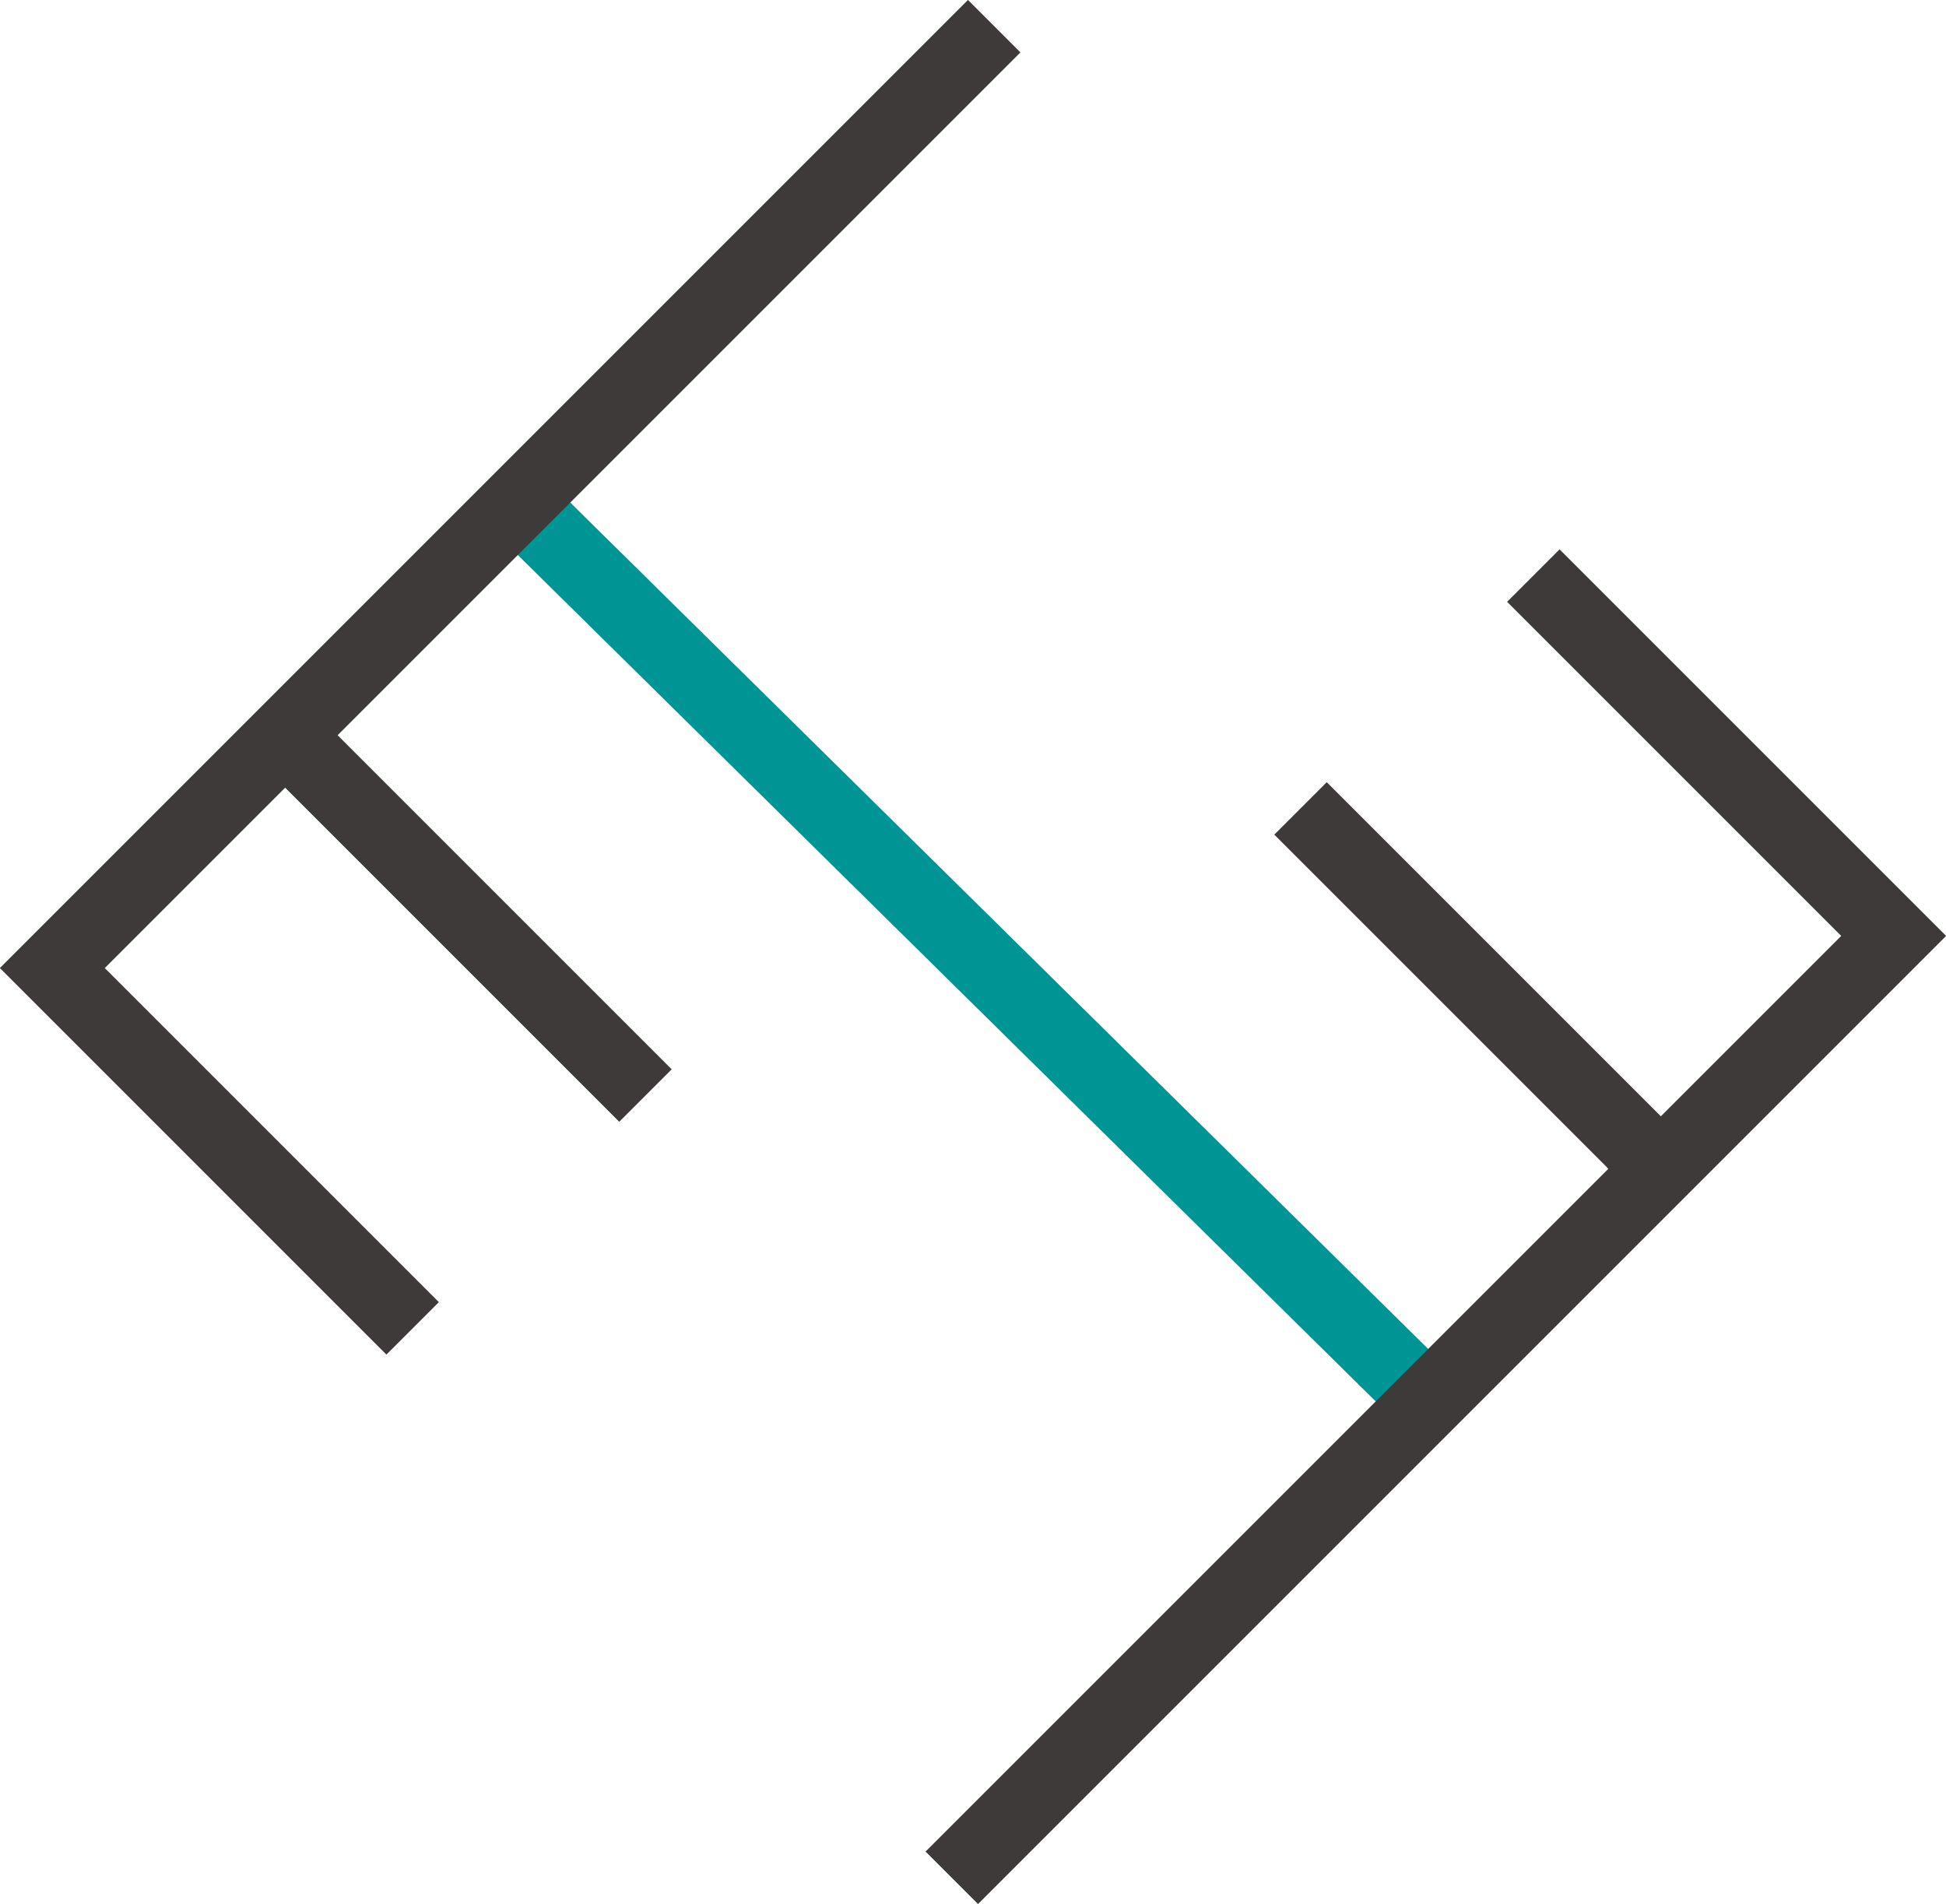
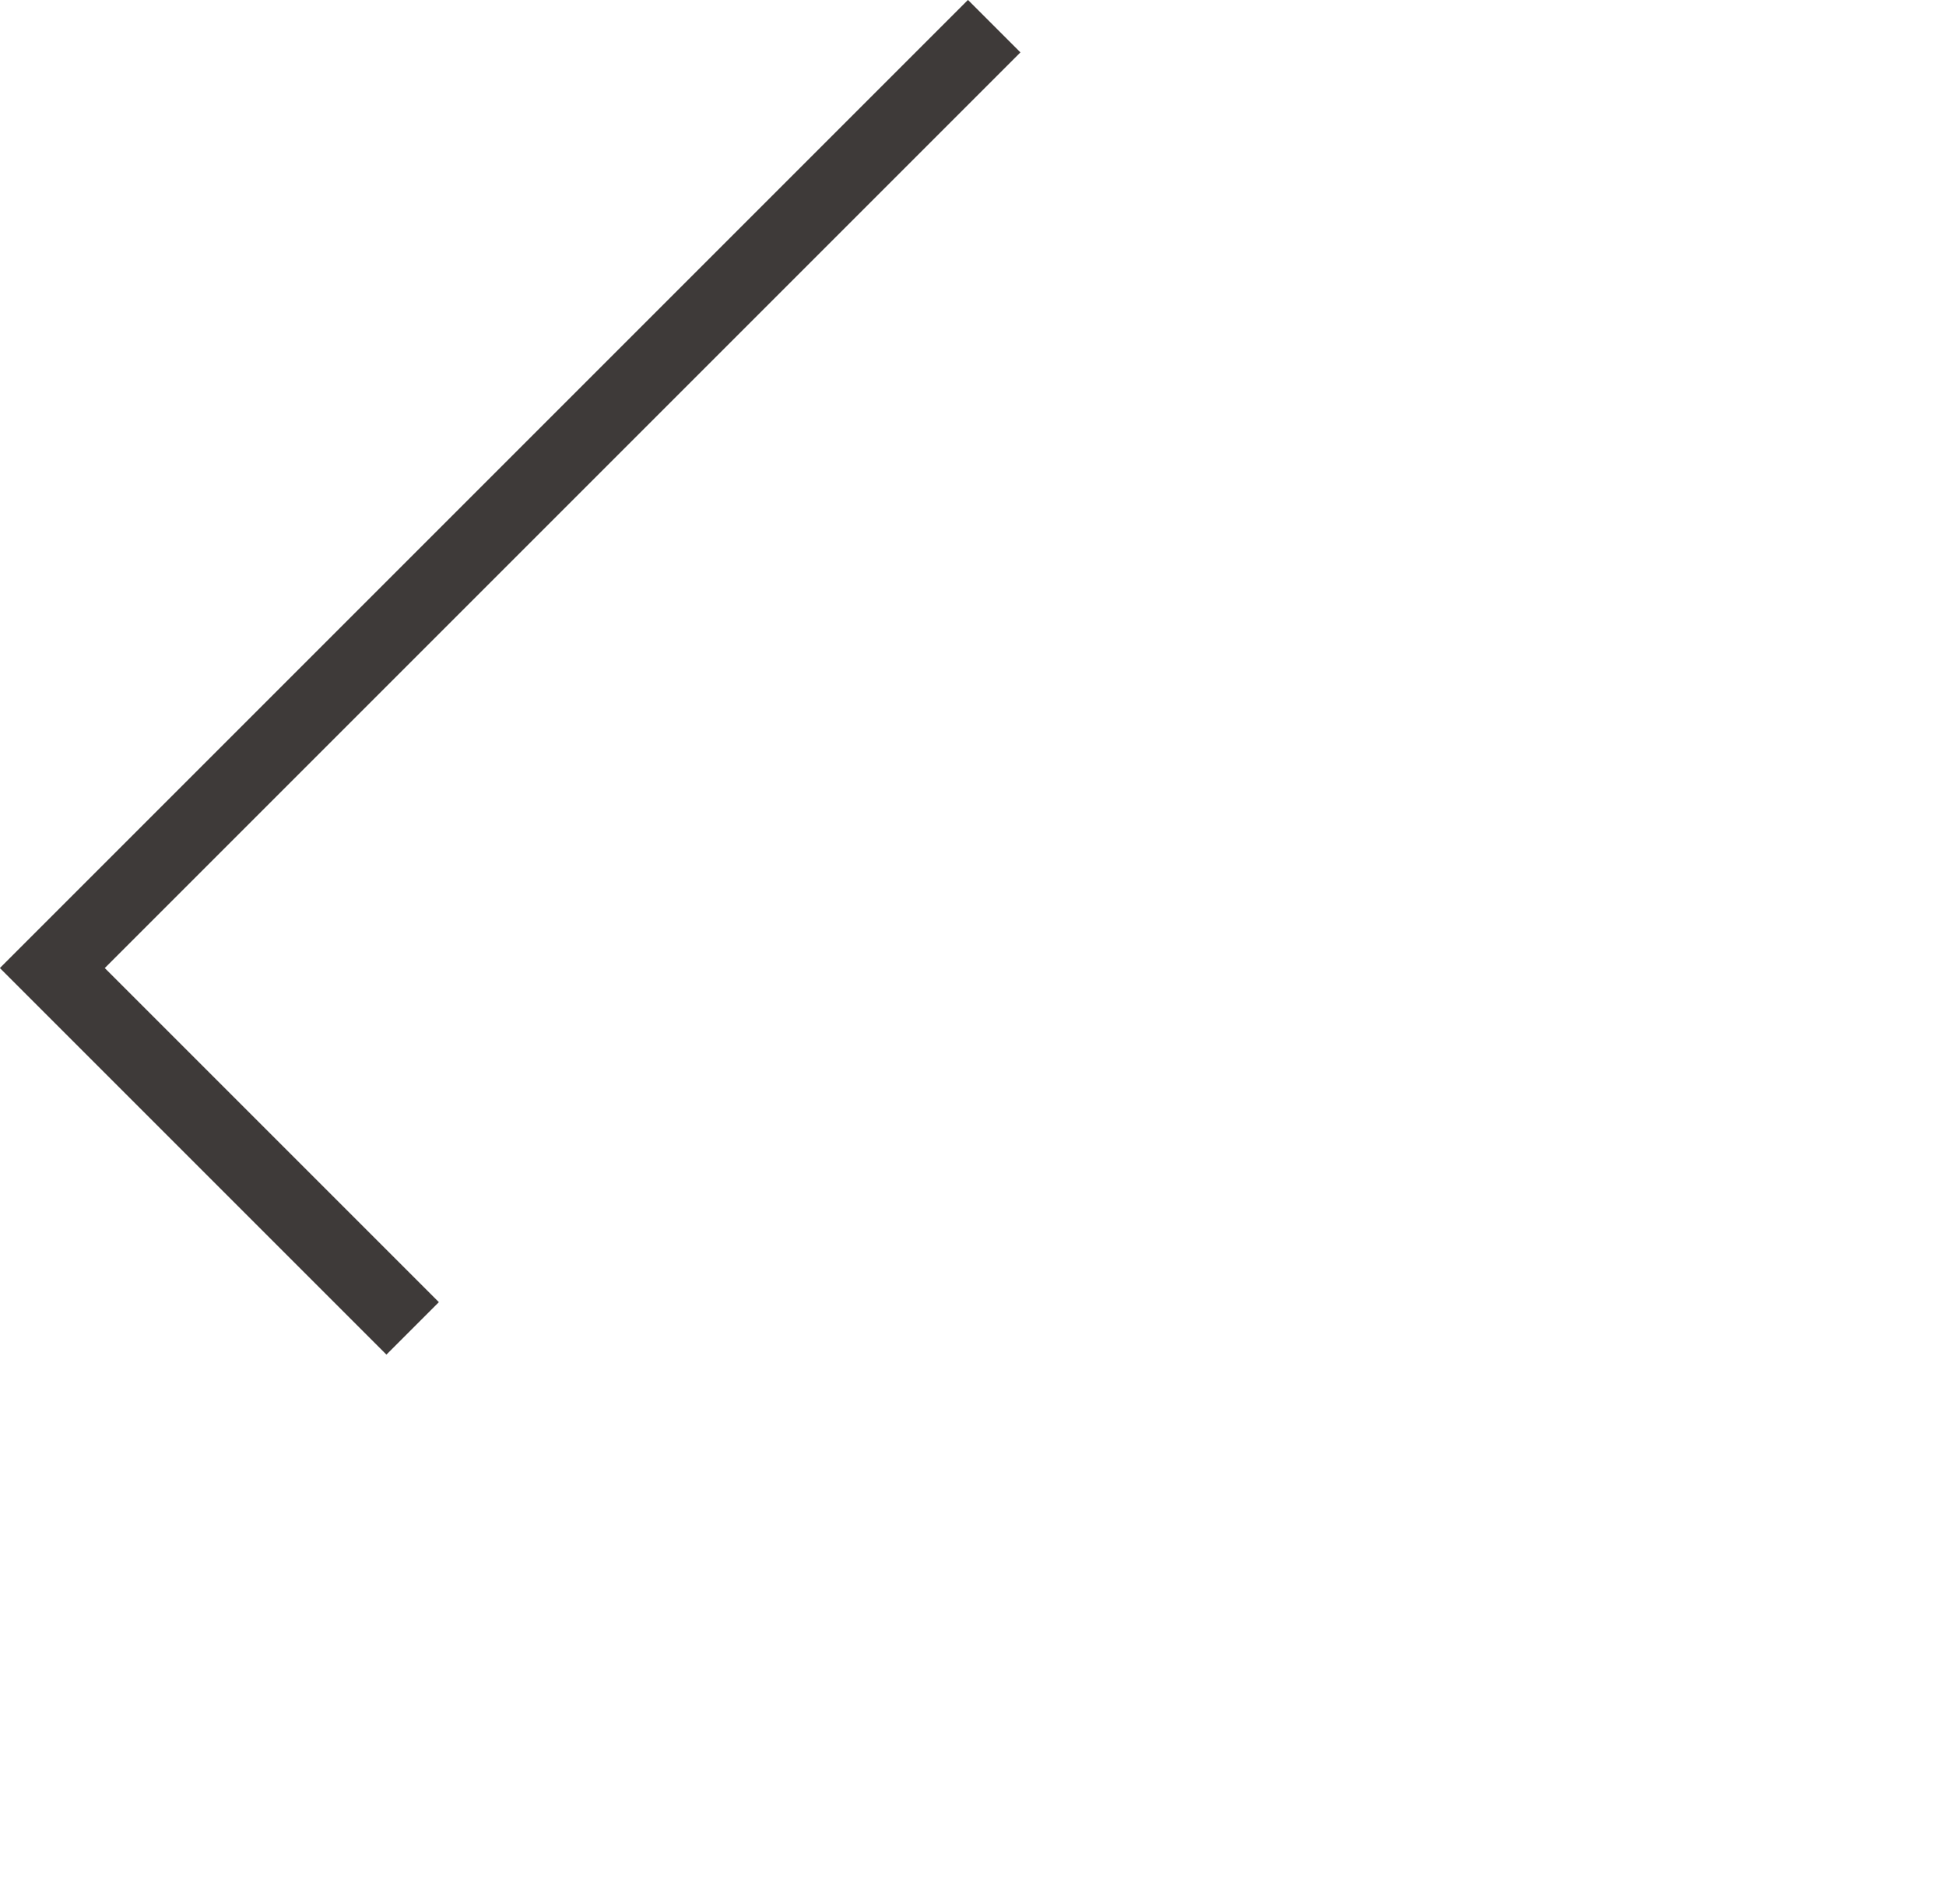
<svg xmlns="http://www.w3.org/2000/svg" id="_レイヤー_2" data-name="レイヤー 2" viewBox="0 0 58.76 57.49">
  <defs>
    <style>
      .cls-1 {
        stroke: #3e3a39;
      }

      .cls-1, .cls-2 {
        fill: none;
        stroke-miterlimit: 10;
        stroke-width: 2.24px;
      }

      .cls-2 {
        stroke: #009595;
      }
    </style>
  </defs>
  <g id="_デザイン" data-name="デザイン">
-     <line class="cls-2" x1="15.63" y1="15.18" x2="43.13" y2="42.31" />
    <polyline class="cls-1" points="12.46 40.11 1.58 29.23 30.02 .79" />
-     <line class="cls-1" x1="8.61" y1="22.2" x2="19.49" y2="33.08" />
-     <polyline class="cls-1" points="46.3 17.38 57.18 28.26 28.74 56.7" />
-     <line class="cls-1" x1="50.15" y1="35.29" x2="39.27" y2="24.41" />
  </g>
</svg>